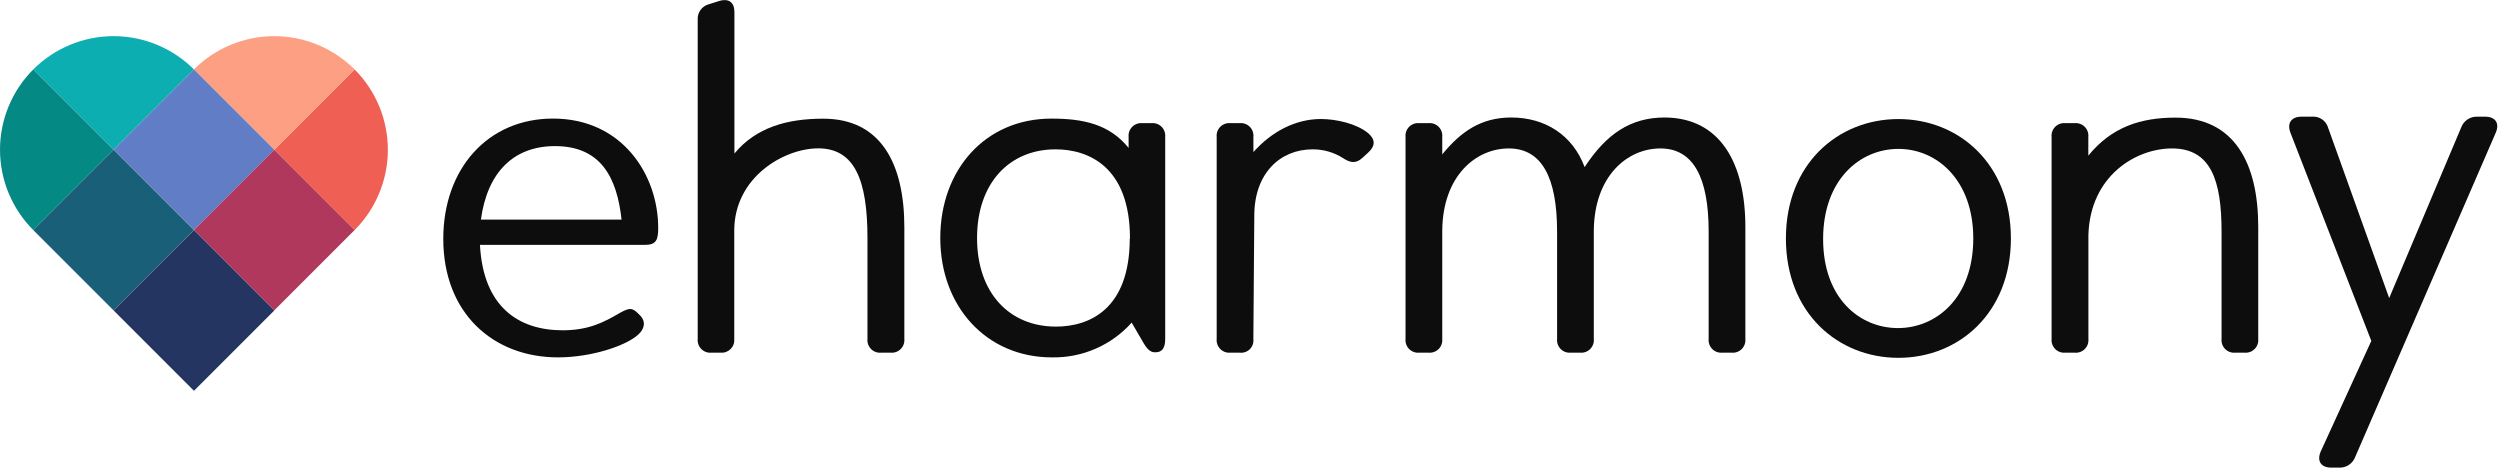
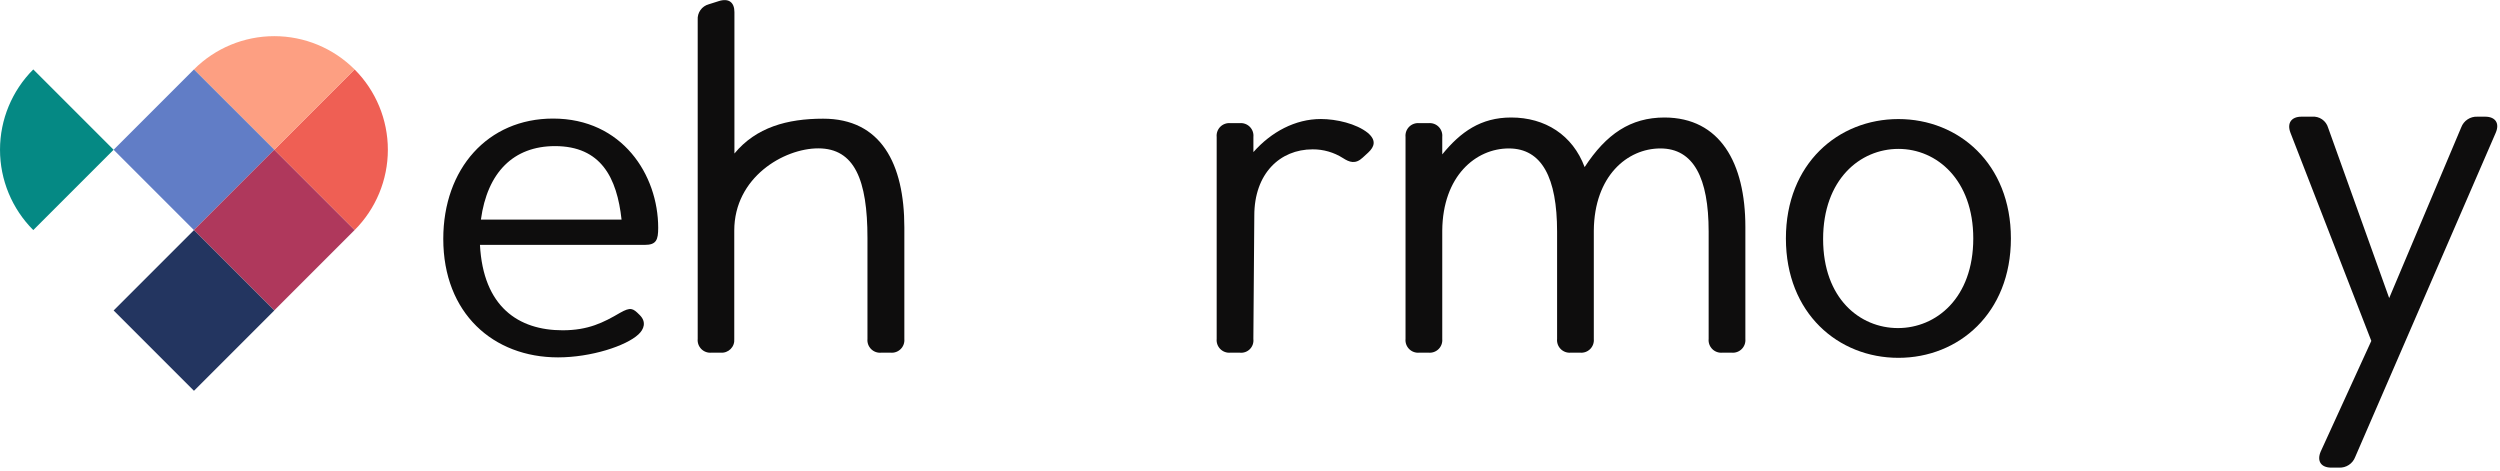
<svg xmlns="http://www.w3.org/2000/svg" width="610" height="115" viewBox="0 0 610 115" fill="none">
  <g clip-path="url(#clip0)">
    <path d="M220.66 55.49V82.72C220.7 83.17 220.641 83.623 220.486 84.048C220.331 84.472 220.084 84.857 219.763 85.175C219.442 85.493 219.055 85.737 218.629 85.888C218.203 86.039 217.749 86.094 217.3 86.05H215.06C214.607 86.101 214.149 86.05 213.718 85.902C213.287 85.754 212.894 85.511 212.569 85.192C212.243 84.874 211.993 84.486 211.836 84.059C211.678 83.631 211.618 83.174 211.66 82.72V58.05C211.66 43.93 208.52 36.2 199.66 36.2C191.26 36.2 179.16 43.26 179.16 56.26V82.72C179.199 83.166 179.141 83.616 178.988 84.037C178.835 84.459 178.592 84.841 178.276 85.159C177.96 85.476 177.577 85.72 177.157 85.874C176.736 86.028 176.286 86.088 175.84 86.05H173.6C173.147 86.095 172.691 86.039 172.262 85.886C171.834 85.734 171.445 85.487 171.124 85.166C170.802 84.844 170.556 84.456 170.403 84.027C170.25 83.599 170.195 83.142 170.24 82.69V4.84C170.179 3.996 170.414 3.157 170.902 2.466C171.391 1.775 172.104 1.274 172.92 1.05L175.39 0.27C177.86 -0.51 179.2 0.61 179.2 2.96V37.46C184.47 31.07 192.09 28.96 200.83 28.96C214.94 28.94 220.66 39.92 220.66 55.49Z" fill="#0E0D0D" />
    <path d="M151.29 76.33C153.87 74.87 154.43 75.21 156 76.78L156.11 76.89C157.79 78.57 157.11 80.37 155.77 81.6C152.77 84.4 144.23 87.2 136.16 87.2C120.36 87.2 108.16 76.44 108.16 58.29C108.16 41.15 119.03 28.93 134.94 28.93C151.86 28.93 160.6 42.71 160.6 55.6C160.6 58.51 160.15 59.75 157.35 59.75H117.11C117.9 74.88 126.52 80.59 137.28 80.59C143.56 80.59 147.26 78.69 151.29 76.33ZM117.29 53.58H151.66C150.54 43.38 146.66 35.65 135.41 35.65C125.29 35.66 118.91 42.05 117.34 53.59L117.29 53.58Z" fill="#0E0D0D" />
-     <path d="M278.71 30.05H280.95C281.402 30.005 281.859 30.061 282.287 30.213C282.715 30.366 283.104 30.612 283.426 30.934C283.747 31.255 283.993 31.644 284.146 32.072C284.299 32.501 284.355 32.958 284.31 33.41V82.71C284.31 84.84 283.61 85.96 281.93 85.96C281.15 85.96 280.28 85.84 279.04 83.72L276.13 78.72C273.686 81.451 270.681 83.623 267.321 85.087C263.961 86.55 260.324 87.271 256.66 87.2C240.66 87.2 229.43 74.76 229.43 58.07C229.43 41.38 240.43 28.94 256.55 28.94C264.28 28.94 270.67 30.27 275.38 36.09V33.42C275.334 32.969 275.388 32.514 275.538 32.087C275.689 31.66 275.932 31.272 276.25 30.95C276.568 30.628 276.954 30.38 277.379 30.224C277.804 30.069 278.259 30.009 278.71 30.05V30.05ZM275.71 58.18C275.71 40.7 265.62 36.44 257.56 36.44C246.24 36.44 238.4 44.73 238.4 58.07C238.4 71.41 246.22 79.69 257.66 79.69C265.83 79.69 275.66 75.44 275.66 58.18H275.71Z" fill="#0E0D0D" />
    <path d="M333.73 32.41C335.86 34.2 335.41 35.77 333.84 37.23L332.5 38.46C330.71 40.14 329.25 39.58 327.68 38.57C325.469 37.163 322.9 36.424 320.28 36.44C312.28 36.44 306.05 42.38 306.05 52.58L305.82 82.72C305.873 83.172 305.823 83.63 305.674 84.06C305.524 84.49 305.278 84.88 304.956 85.201C304.633 85.522 304.241 85.765 303.811 85.912C303.38 86.059 302.921 86.106 302.47 86.05H300.23C299.777 86.095 299.321 86.039 298.892 85.886C298.464 85.734 298.075 85.488 297.754 85.166C297.432 84.845 297.186 84.456 297.033 84.028C296.88 83.599 296.825 83.142 296.87 82.69V33.42C296.823 32.967 296.878 32.509 297.03 32.079C297.182 31.65 297.428 31.26 297.749 30.937C298.071 30.614 298.461 30.367 298.89 30.214C299.319 30.061 299.776 30.005 300.23 30.05H302.47C302.922 30.005 303.379 30.061 303.807 30.214C304.235 30.366 304.624 30.613 304.946 30.934C305.267 31.256 305.513 31.644 305.666 32.073C305.819 32.501 305.875 32.958 305.83 33.41V37.11C310.2 32.18 316.03 29.04 322.3 29.04C326.11 29.05 330.93 30.17 333.73 32.41Z" fill="#0E0D0D" />
    <path d="M425.87 55.38V82.72C425.91 83.17 425.851 83.623 425.696 84.048C425.541 84.472 425.294 84.857 424.973 85.175C424.652 85.493 424.265 85.737 423.839 85.888C423.413 86.039 422.959 86.094 422.51 86.05H420.27C419.817 86.095 419.361 86.039 418.932 85.886C418.504 85.734 418.115 85.487 417.794 85.166C417.472 84.844 417.226 84.456 417.073 84.027C416.92 83.599 416.865 83.142 416.91 82.69V56.5C416.91 43.39 413.21 36.22 405.14 36.22C397.07 36.22 389 42.94 388.89 56.28V82.72C388.93 83.17 388.871 83.623 388.716 84.048C388.561 84.472 388.314 84.857 387.993 85.175C387.672 85.493 387.285 85.737 386.859 85.888C386.433 86.039 385.979 86.094 385.53 86.05H383.29C382.837 86.095 382.381 86.039 381.952 85.886C381.524 85.734 381.135 85.487 380.814 85.166C380.492 84.844 380.246 84.456 380.093 84.027C379.94 83.599 379.885 83.142 379.93 82.69V56.5C379.93 43.39 376.23 36.22 368.16 36.22C360.09 36.22 352.02 42.94 351.91 56.28V82.72C351.95 83.17 351.891 83.623 351.736 84.048C351.581 84.472 351.334 84.857 351.013 85.175C350.692 85.493 350.305 85.737 349.879 85.888C349.453 86.039 348.999 86.094 348.55 86.05H346.31C345.857 86.095 345.401 86.039 344.972 85.886C344.544 85.734 344.155 85.487 343.834 85.166C343.512 84.844 343.266 84.456 343.113 84.027C342.96 83.599 342.905 83.142 342.95 82.69V33.42C342.903 32.967 342.958 32.509 343.11 32.079C343.262 31.65 343.508 31.26 343.83 30.937C344.151 30.614 344.541 30.367 344.97 30.214C345.399 30.061 345.856 30.005 346.31 30.05H348.55C349.002 30.005 349.459 30.061 349.887 30.213C350.315 30.366 350.704 30.612 351.026 30.934C351.347 31.255 351.593 31.644 351.746 32.072C351.899 32.501 351.955 32.958 351.91 33.41V37.67C356.39 32.18 361.32 28.67 368.72 28.67C377.01 28.67 383.72 32.93 386.65 40.77C391.92 32.7 397.86 28.67 406.15 28.67C419.66 28.71 425.87 39.69 425.87 55.38Z" fill="#0E0D0D" />
    <path d="M435.76 58.18C435.76 39.92 448.53 29.05 463.21 29.05C477.89 29.05 490.66 39.92 490.66 58.18C490.66 76.44 477.89 87.31 463.21 87.31C448.53 87.31 435.76 76.45 435.76 58.18ZM481.48 58.18C481.48 43.95 472.63 36.33 463.22 36.33C453.81 36.33 444.84 43.84 444.84 58.33C444.84 72.82 453.8 80.05 463.1 80.05C472.4 80.05 481.48 72.75 481.48 58.18V58.18Z" fill="#0E0D0D" />
-     <path d="M551.01 55.38V82.72C551.051 83.169 550.992 83.621 550.837 84.045C550.683 84.469 550.437 84.853 550.117 85.171C549.797 85.489 549.411 85.733 548.987 85.885C548.562 86.036 548.109 86.093 547.66 86.05H545.42C544.968 86.095 544.511 86.039 544.083 85.886C543.655 85.734 543.266 85.487 542.944 85.166C542.623 84.844 542.377 84.456 542.224 84.027C542.071 83.599 542.015 83.142 542.06 82.69V56.5C542.06 44.06 539.48 36.22 529.96 36.22C521.22 36.22 510.02 42.83 509.57 57.29V82.72C509.611 83.172 509.552 83.627 509.396 84.053C509.239 84.479 508.991 84.865 508.668 85.184C508.344 85.502 507.955 85.745 507.526 85.895C507.098 86.045 506.642 86.098 506.19 86.05H503.95C503.498 86.095 503.041 86.039 502.613 85.886C502.185 85.734 501.796 85.487 501.474 85.166C501.153 84.844 500.907 84.456 500.754 84.027C500.601 83.599 500.545 83.142 500.59 82.69V33.42C500.544 32.967 500.598 32.509 500.75 32.079C500.903 31.65 501.148 31.26 501.47 30.937C501.792 30.614 502.181 30.367 502.61 30.214C503.039 30.061 503.497 30.005 503.95 30.05H506.19C506.643 30.005 507.1 30.061 507.528 30.213C507.956 30.366 508.345 30.612 508.667 30.934C508.988 31.255 509.234 31.644 509.387 32.072C509.54 32.501 509.596 32.958 509.55 33.41V37.98C515.27 30.92 522.44 28.7 530.84 28.7C545.18 28.71 551.01 39.81 551.01 55.38Z" fill="#0E0D0D" />
    <path d="M604.471 28.47H606.381C608.851 28.47 609.971 30.04 608.961 32.39L574.661 111.52C574.363 112.308 573.823 112.982 573.119 113.445C572.415 113.908 571.583 114.138 570.741 114.1H568.831C566.361 114.1 565.251 112.53 566.251 110.18L578.601 83.18L558.871 32.39C557.971 30.04 559.091 28.47 561.561 28.47H564.141C565.005 28.396 565.867 28.624 566.582 29.114C567.297 29.605 567.819 30.328 568.061 31.16L582.961 72.73L600.551 31.05C600.849 30.262 601.389 29.588 602.093 29.125C602.797 28.661 603.629 28.432 604.471 28.47V28.47Z" fill="#0E0D0D" />
-     <path d="M47.319 16.94C42.121 11.742 35.071 8.822 27.719 8.822C20.368 8.822 13.318 11.742 8.119 16.94L27.719 36.54L47.319 16.94Z" fill="#0CAEB1" />
    <path d="M8.12 56.14L27.72 36.54L8.12 16.94C2.922 22.138 0.002 29.189 0.002 36.54C0.002 43.891 2.922 50.941 8.12 56.14V56.14Z" fill="#058984" />
    <path d="M86.52 56.14C91.718 50.941 94.638 43.891 94.638 36.54C94.638 29.189 91.718 22.138 86.52 16.94L66.92 36.54L86.52 56.14Z" fill="#EF5F54" />
    <path d="M47.32 16.94L66.92 36.54L86.52 16.94C81.322 11.742 74.272 8.822 66.92 8.822C59.569 8.822 52.519 11.742 47.32 16.94Z" fill="#FD9F82" />
    <path d="M66.931 36.54L47.321 16.94L27.721 36.54L47.321 56.14L66.931 36.54Z" fill="#617DC6" />
-     <path d="M27.719 36.54L8.119 56.14L27.719 75.75L47.319 56.14L27.719 36.54Z" fill="#1A5F78" />
    <path d="M66.919 36.536L47.318 56.138L66.919 75.738L86.52 56.137L66.919 36.536Z" fill="#AF385C" />
    <path d="M47.326 56.152L27.725 75.753L47.326 95.354L66.927 75.753L47.326 56.152Z" fill="#233560" />
  </g>
  <defs>
    <clipPath id="clip0">
      <rect width="609.33" height="114.1" fill="white" />
    </clipPath>
  </defs>
</svg>